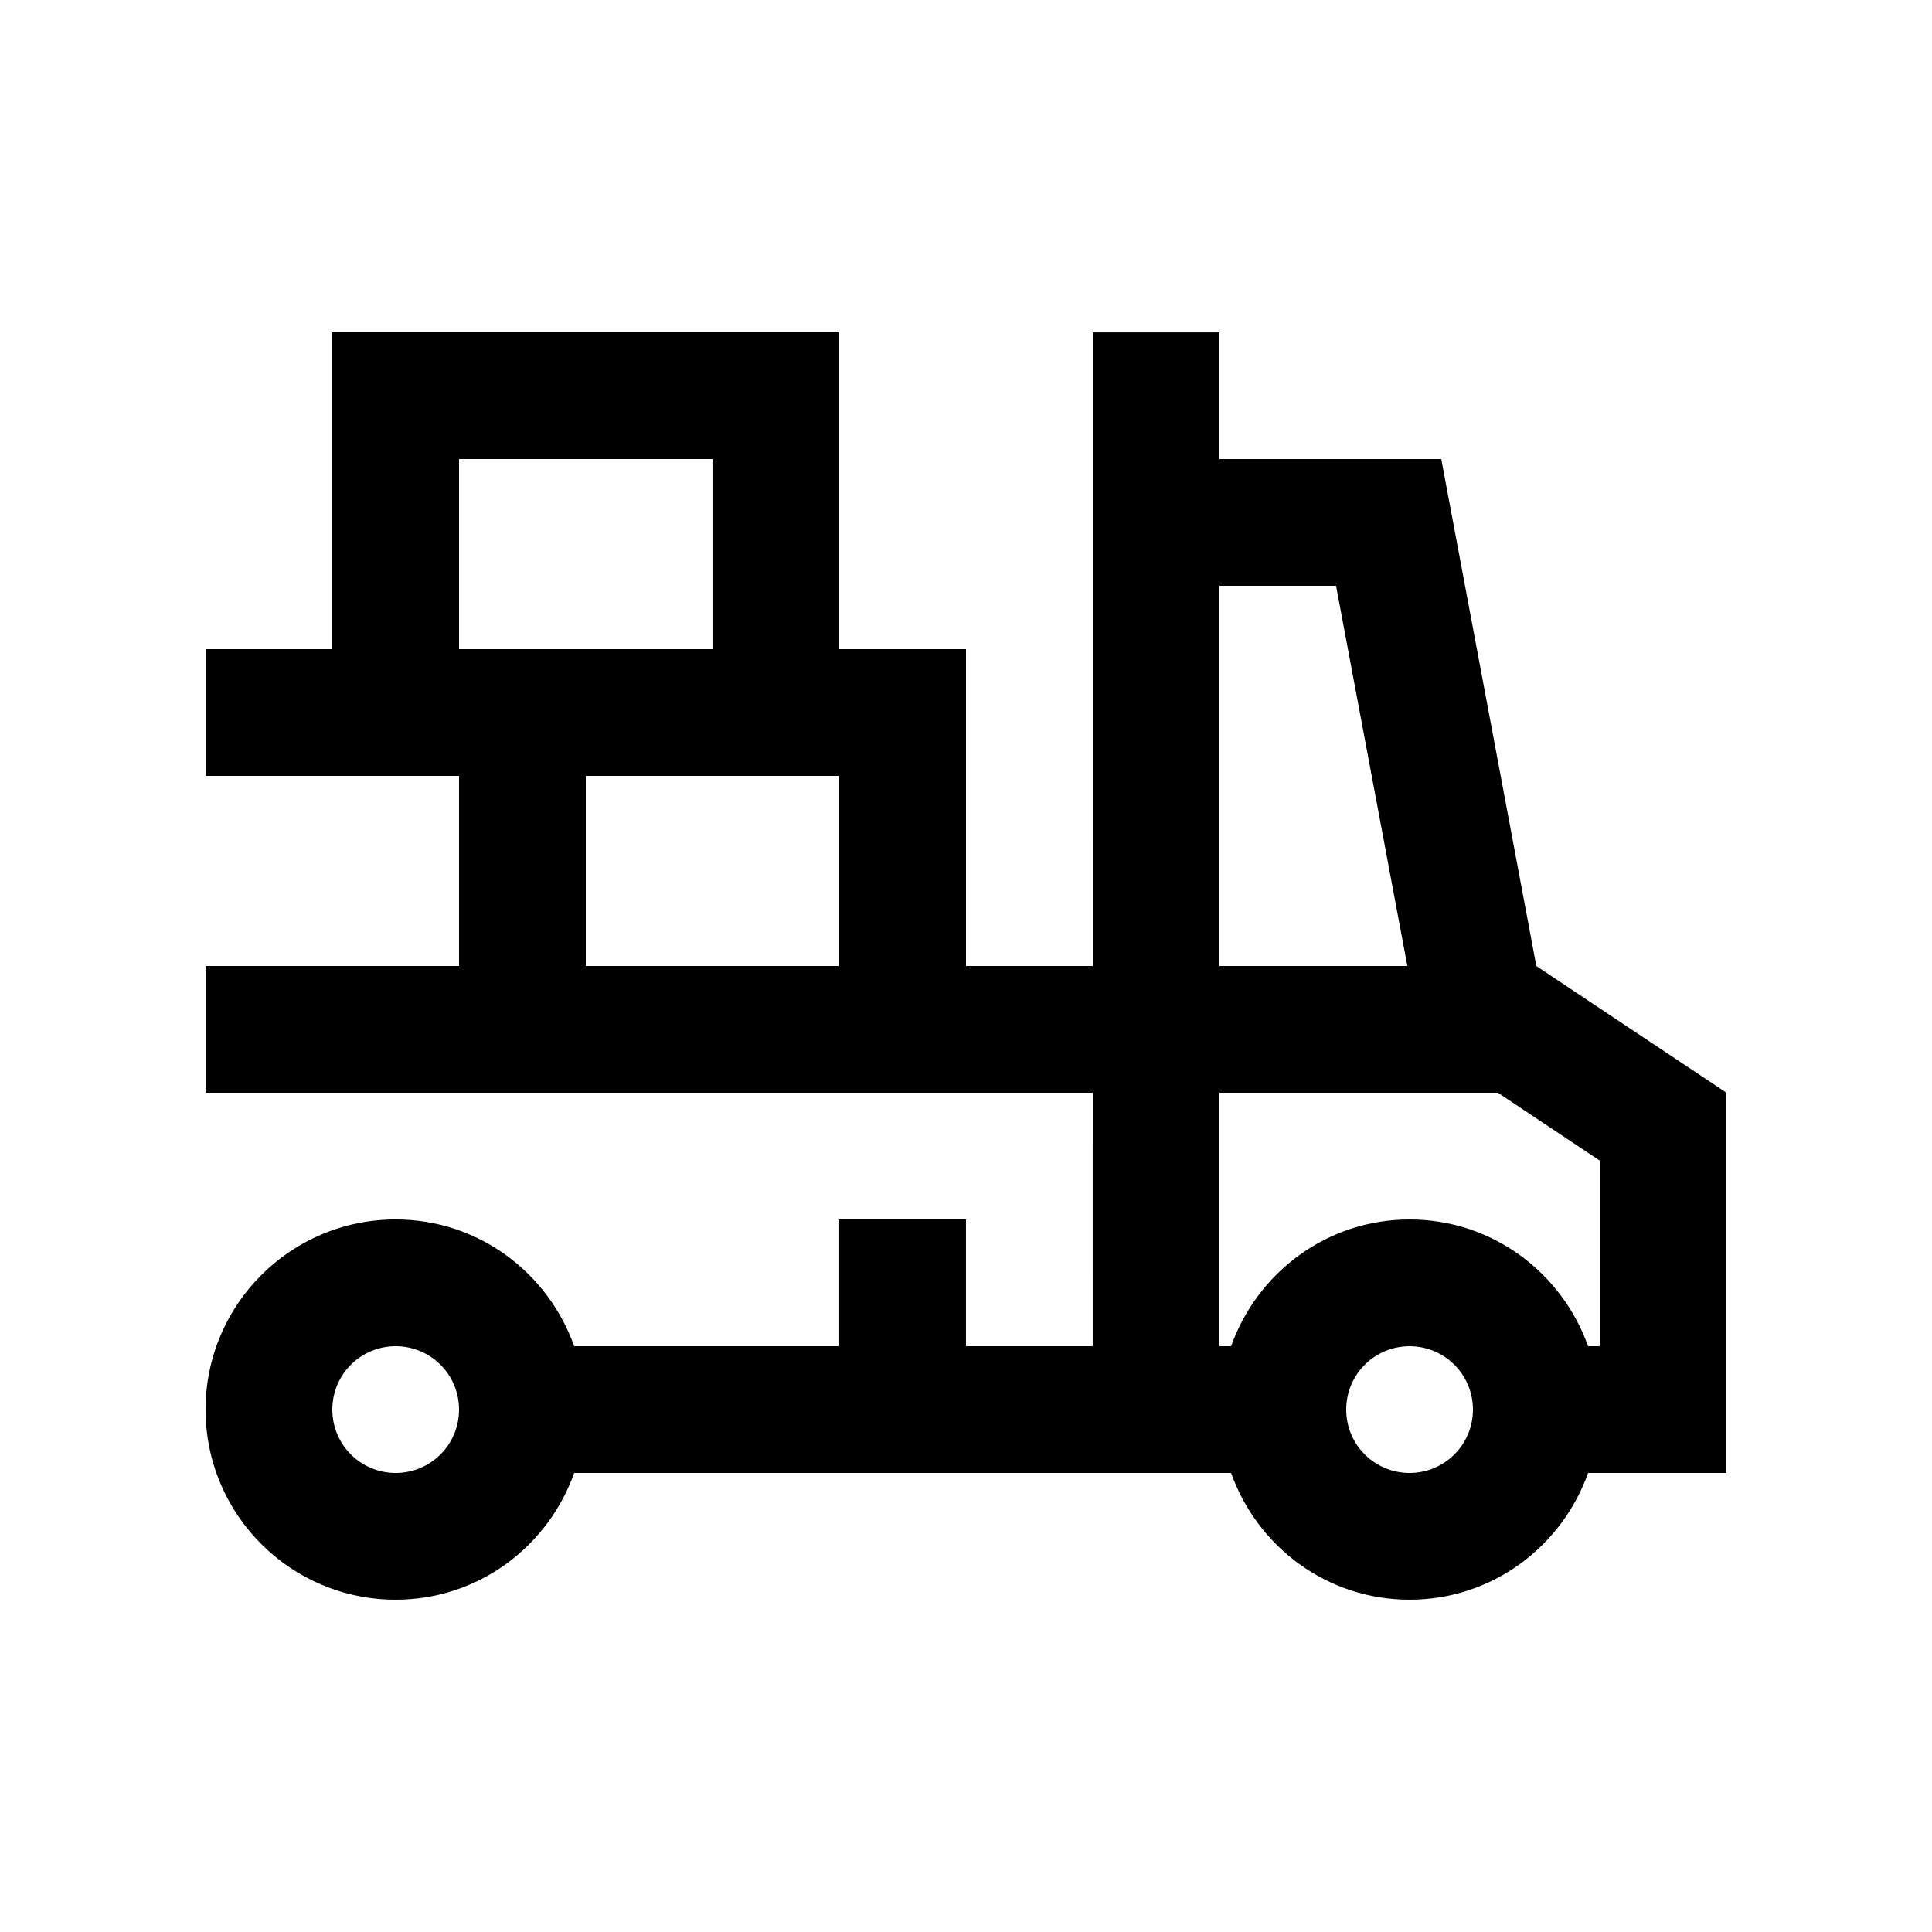
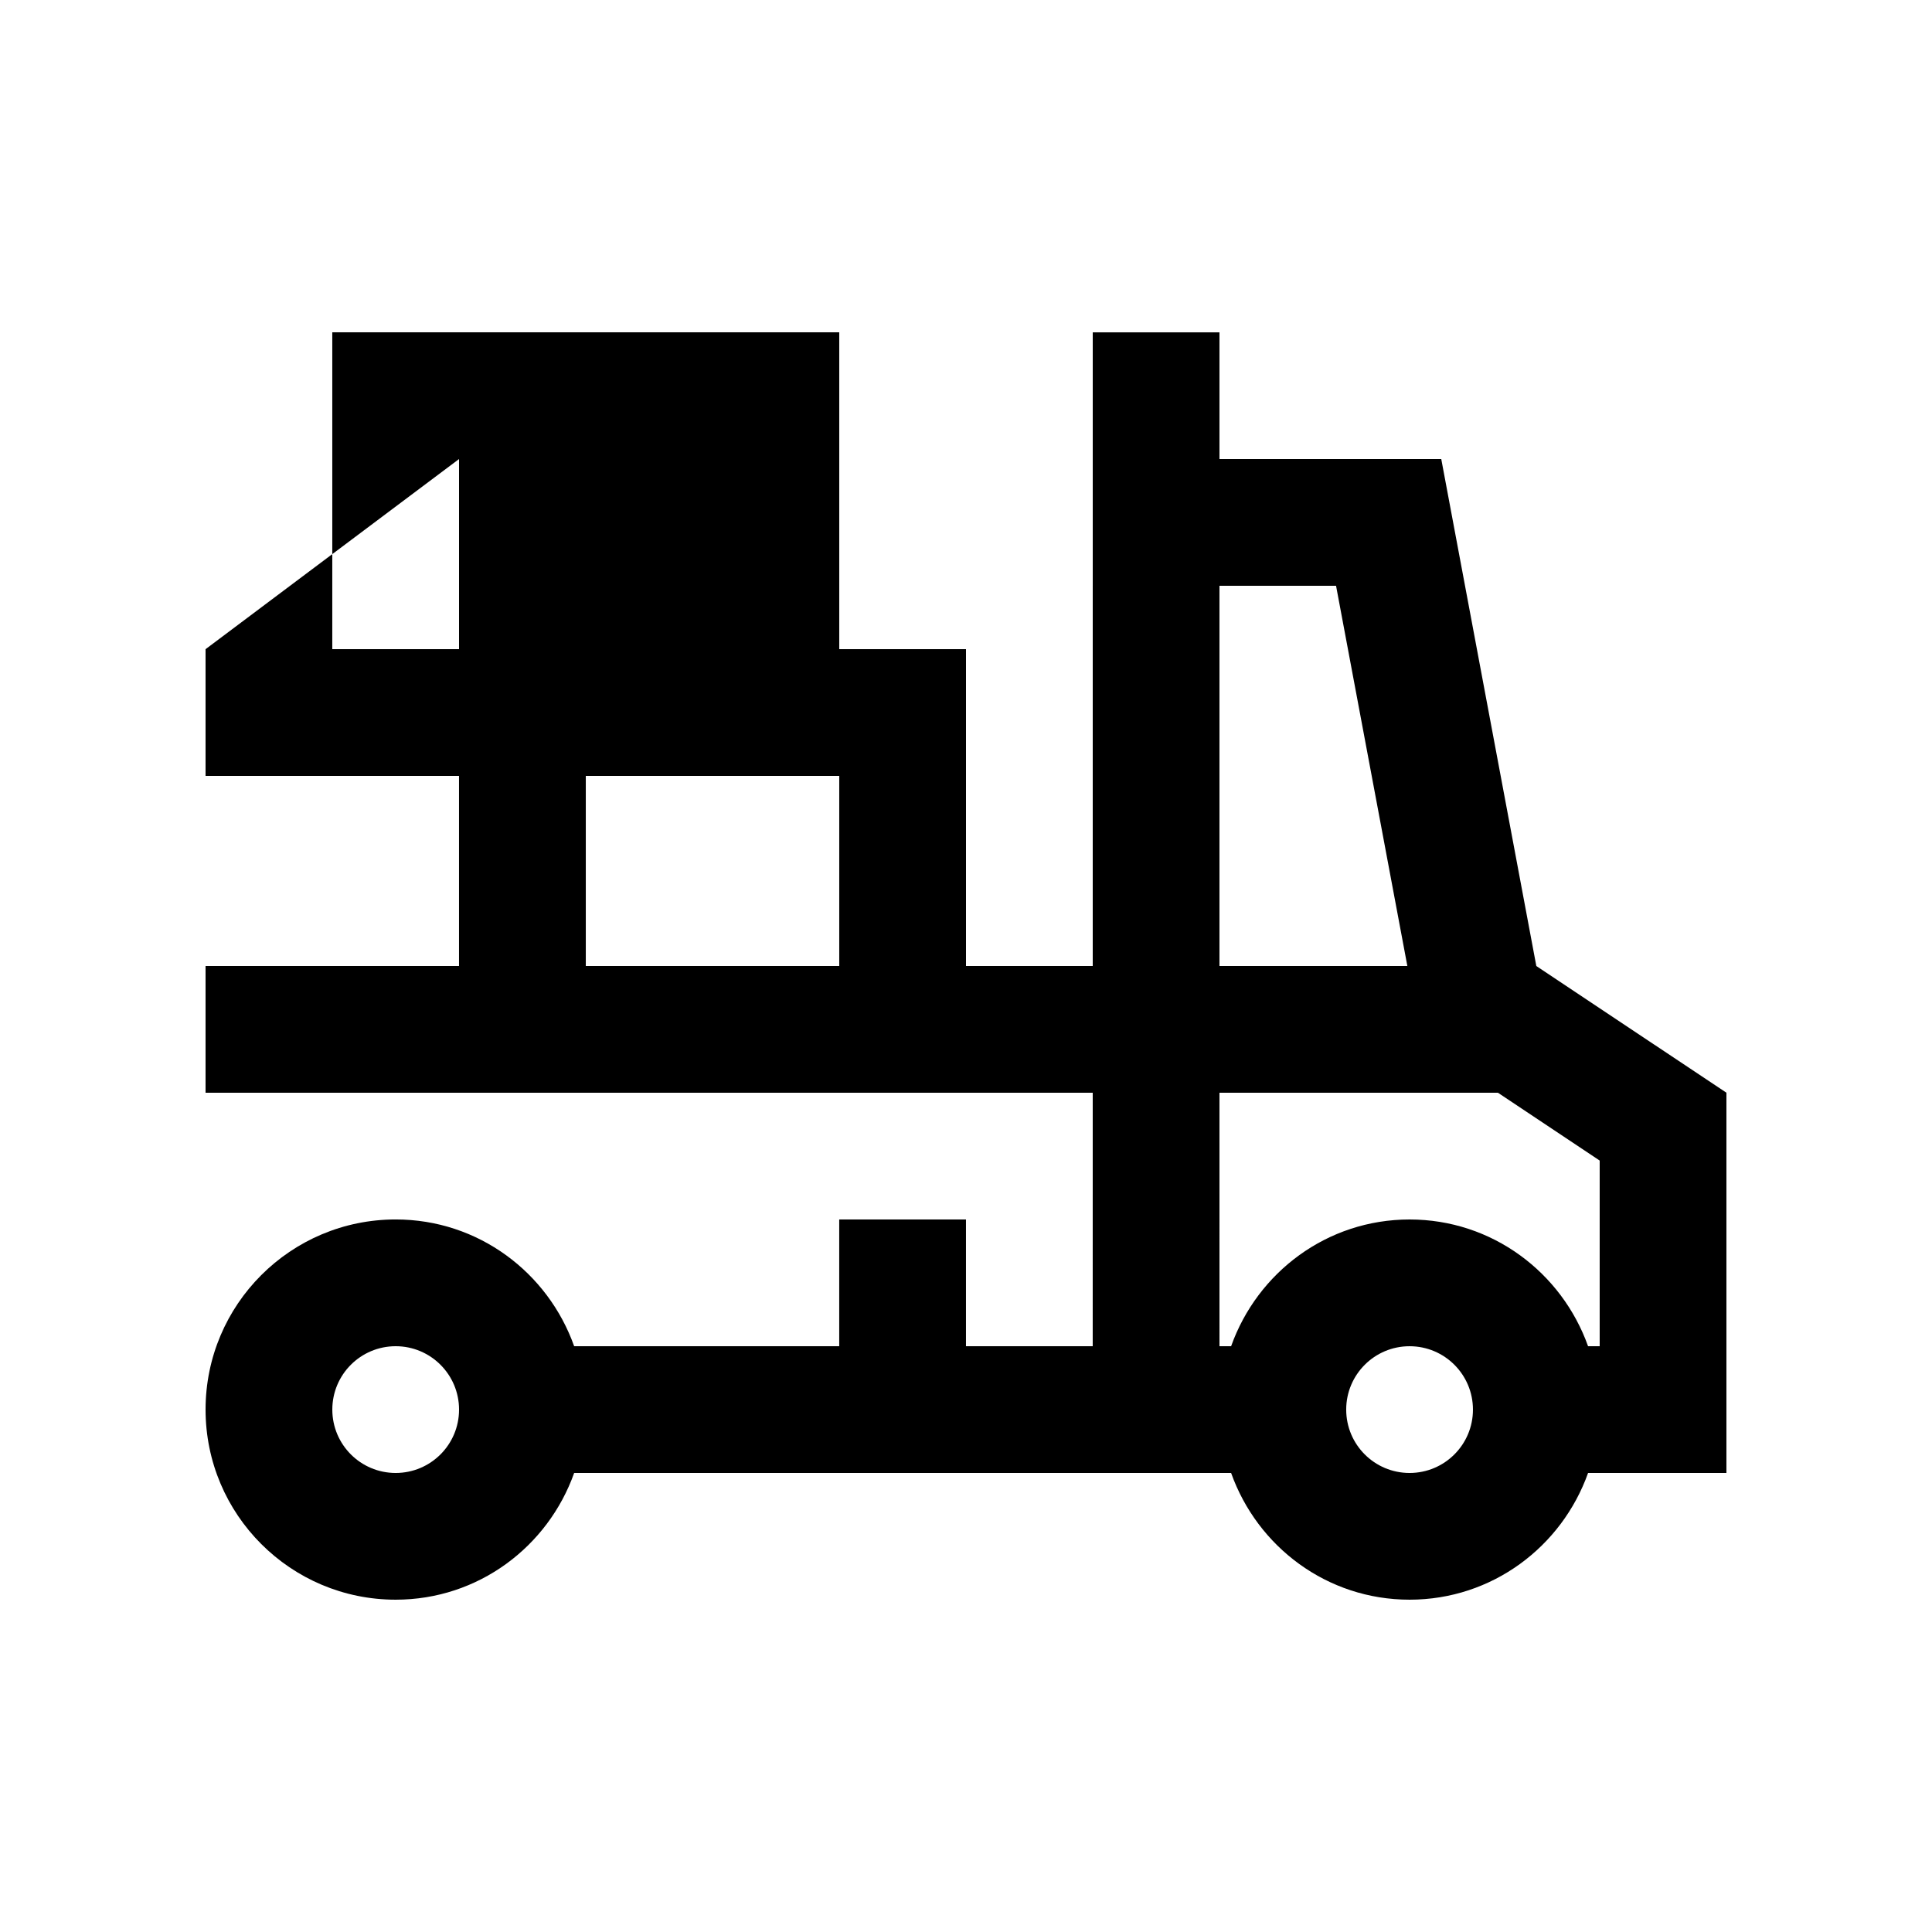
<svg xmlns="http://www.w3.org/2000/svg" fill="#000000" width="800px" height="800px" version="1.1" viewBox="144 144 512 512">
-   <path d="m551.14 400-25.191-134.35h-58.777v-33.574h-33.582l-0.004 167.92h-33.586v-83.965h-33.59v-83.973h-134.35v83.969l-33.586 0.004v33.582h67.172v50.383h-67.172v33.59h235.11l-0.004 67.172h-33.586v-33.59h-33.59v33.59h-70.246c-6.941-19.531-25.402-33.59-47.297-33.59-27.832 0-50.383 22.555-50.383 50.383 0 27.832 22.551 50.383 50.383 50.383 21.895 0 40.355-14.051 47.297-33.582h174.1c6.953 19.531 25.402 33.582 47.297 33.582 21.895 0 40.344-14.051 47.301-33.582l36.664-0.008v-100.76zm-285.49-134.35h67.168v50.383h-67.168zm100.76 134.35h-67.168v-50.383h67.168zm-117.55 134.35c-9.281 0-16.793-7.512-16.793-16.797 0-9.281 7.512-16.793 16.793-16.793 9.266 0 16.793 7.512 16.793 16.793 0.004 9.285-7.523 16.797-16.793 16.797zm218.31-235.11h30.898l18.895 100.76h-49.793zm50.379 235.11c-9.281 0-16.793-7.512-16.793-16.797 0.004-9.277 7.516-16.789 16.793-16.789 9.285 0 16.797 7.512 16.797 16.793s-7.512 16.793-16.797 16.793zm50.383-33.586h-3.078c-6.957-19.531-25.406-33.59-47.301-33.59-21.895 0-40.344 14.055-47.297 33.59h-3.082l-0.004-67.176h73.797l26.965 17.973z" />
+   <path d="m551.14 400-25.191-134.35h-58.777v-33.574h-33.582l-0.004 167.92h-33.586v-83.965h-33.59v-83.973h-134.35v83.969l-33.586 0.004v33.582h67.172v50.383h-67.172v33.59h235.11l-0.004 67.172h-33.586v-33.59h-33.59v33.59h-70.246c-6.941-19.531-25.402-33.59-47.297-33.59-27.832 0-50.383 22.555-50.383 50.383 0 27.832 22.551 50.383 50.383 50.383 21.895 0 40.355-14.051 47.297-33.582h174.1c6.953 19.531 25.402 33.582 47.297 33.582 21.895 0 40.344-14.051 47.301-33.582l36.664-0.008v-100.76zm-285.49-134.35v50.383h-67.168zm100.76 134.35h-67.168v-50.383h67.168zm-117.55 134.35c-9.281 0-16.793-7.512-16.793-16.797 0-9.281 7.512-16.793 16.793-16.793 9.266 0 16.793 7.512 16.793 16.793 0.004 9.285-7.523 16.797-16.793 16.797zm218.31-235.11h30.898l18.895 100.76h-49.793zm50.379 235.11c-9.281 0-16.793-7.512-16.793-16.797 0.004-9.277 7.516-16.789 16.793-16.789 9.285 0 16.797 7.512 16.797 16.793s-7.512 16.793-16.797 16.793zm50.383-33.586h-3.078c-6.957-19.531-25.406-33.59-47.301-33.59-21.895 0-40.344 14.055-47.297 33.59h-3.082l-0.004-67.176h73.797l26.965 17.973z" />
</svg>